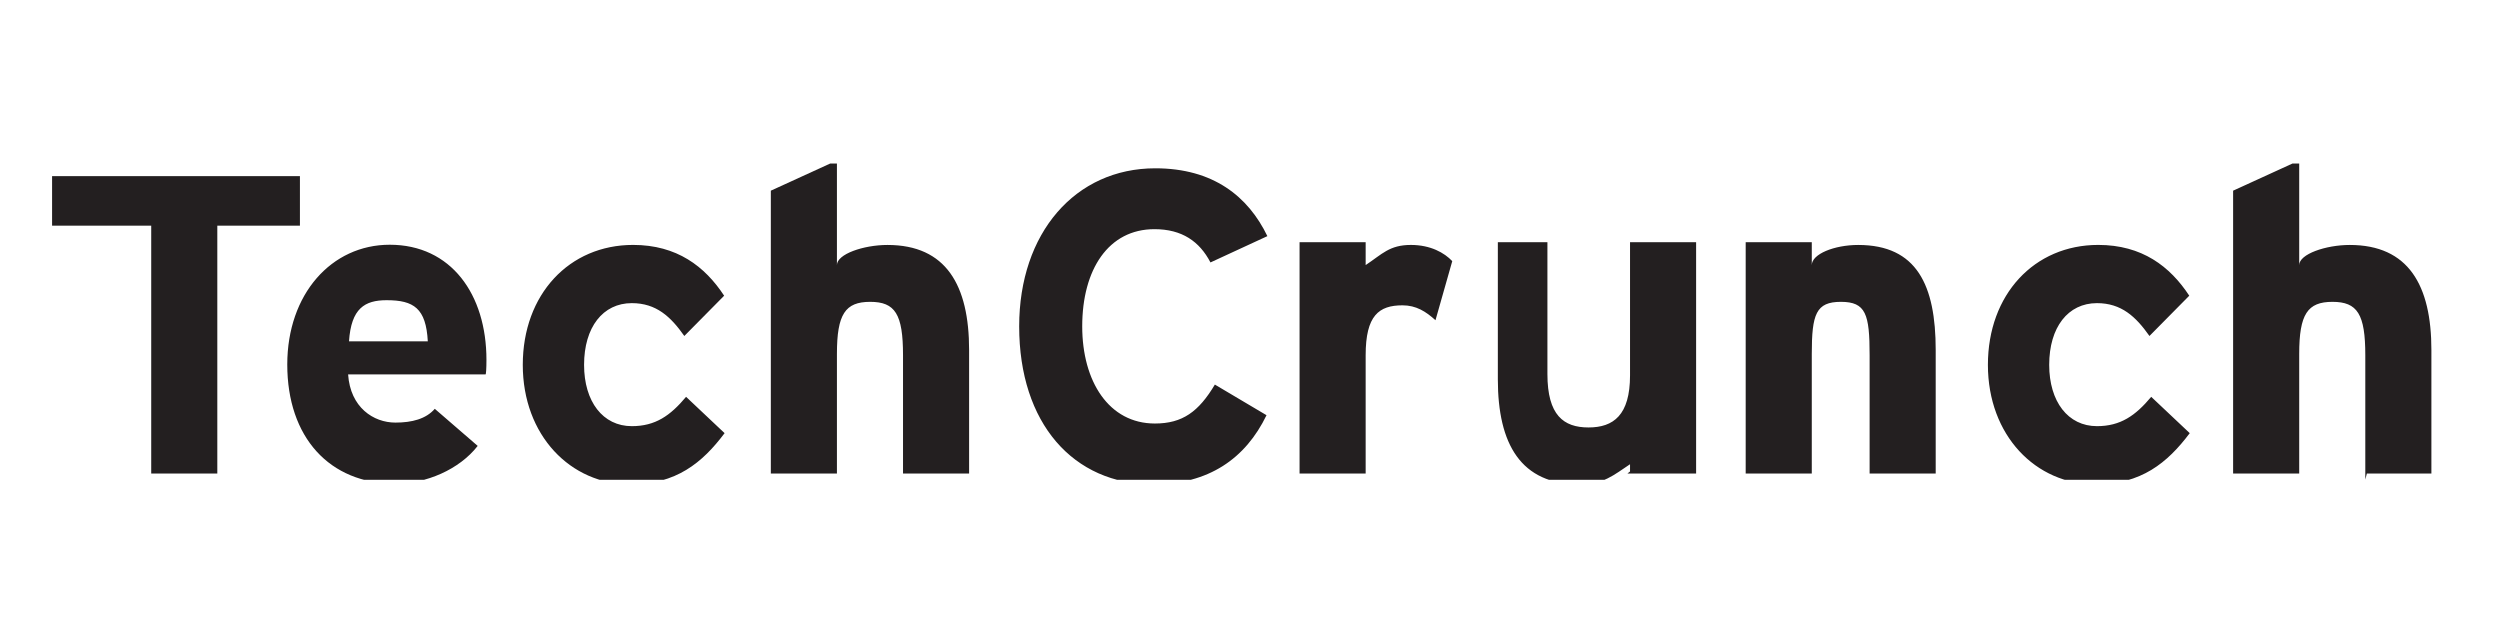
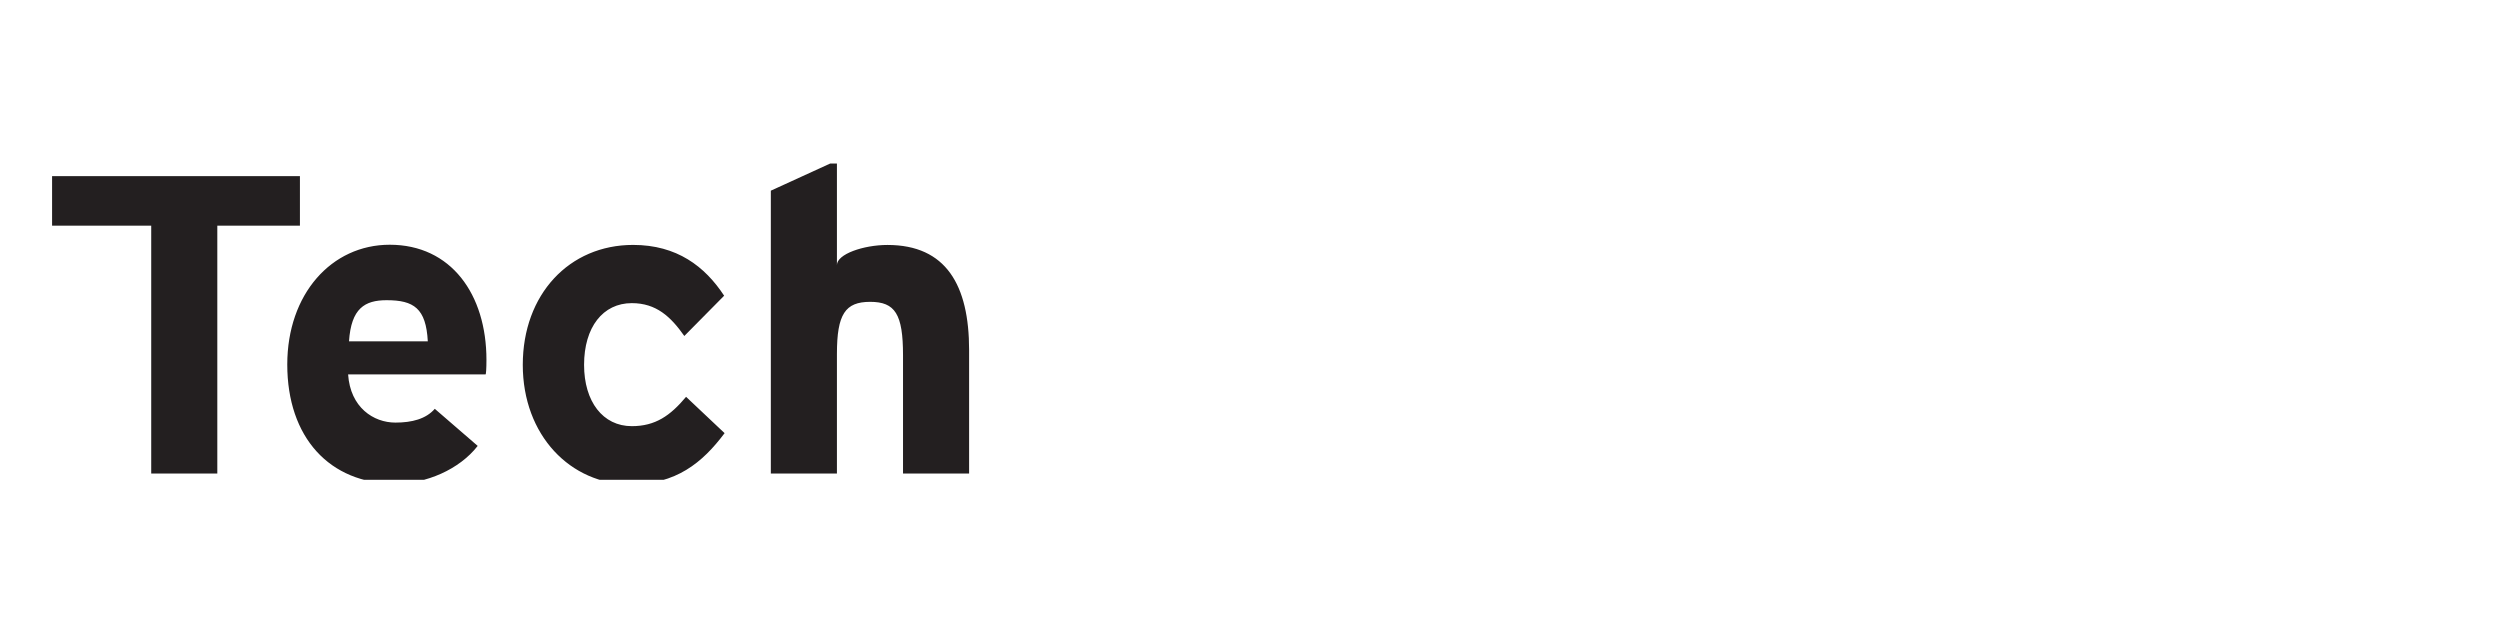
<svg xmlns="http://www.w3.org/2000/svg" width="240" height="61" viewBox="0 0 240 61" fill="none">
  <g clip-path="url(#clip0_1165_3025)">
    <path d="M20.862 21.667V45.46H14.517V21.667H5V16.908H28.793V21.667H20.862ZM46.614 35.942H33.419C33.629 39.115 35.856 40.569 37.958 40.569C39.556 40.569 40.899 40.215 41.74 39.246L45.858 42.807C44.094 45.076 40.899 46.438 37.958 46.438C31.613 46.438 27.578 41.972 27.578 34.995C27.578 28.23 31.822 23.495 37.413 23.495C43.297 23.495 46.699 28.245 46.699 34.549C46.699 35.394 46.657 35.942 46.614 35.942ZM37.118 28.819C35.017 28.819 33.714 29.598 33.504 32.77H41.069C40.901 29.598 39.724 28.819 37.118 28.819ZM60.524 46.5C54.766 46.5 50.187 41.793 50.187 35.027C50.187 28.261 54.642 23.512 60.777 23.512C64.979 23.512 67.669 25.572 69.518 28.388L65.695 32.254C64.391 30.404 63.005 29.101 60.652 29.101C57.878 29.101 56.071 31.412 56.071 35.026C56.071 38.557 57.878 40.911 60.652 40.911C62.92 40.911 64.35 39.903 65.864 38.096L69.561 41.583C67.416 44.441 64.894 46.5 60.524 46.5ZM86.69 45.46V34.102C86.69 30.154 85.934 28.977 83.538 28.977C81.142 28.977 80.345 30.154 80.345 33.979V45.461H74V18.305L80.345 15.403V25.449C80.345 24.398 82.887 23.516 85.198 23.516C90.83 23.516 93.034 27.382 93.034 33.601V45.461L86.69 45.46Z" fill="#231F20" />
-     <path d="M116.205 25.194C115.154 23.177 113.473 22 110.827 22C106.414 22 103.893 25.867 103.893 31.329C103.893 36.624 106.457 40.658 110.869 40.658C113.519 40.658 115.073 39.524 116.627 36.919L121.586 39.86C119.57 44.02 116.037 46.499 110.702 46.499C103.012 46.499 97.841 40.614 97.841 31.327C97.841 22.376 103.219 16.157 110.91 16.157C116.459 16.157 119.821 18.846 121.668 22.669L116.205 25.194ZM137.806 30.741C136.881 29.899 135.945 29.311 134.643 29.311C132.375 29.311 131.103 30.28 131.103 34.102V45.459H124.758V23.252H131.103V25.447C132.689 24.396 133.384 23.514 135.444 23.514C137.334 23.514 138.662 24.269 139.417 25.068L137.806 30.741ZM156.483 45.262V44.567C154.896 45.617 153.941 46.5 151.63 46.5C145.997 46.5 143.793 42.633 143.793 36.415V23.253H148.552V35.909C148.552 39.86 150.1 41.036 152.497 41.036C154.889 41.036 156.483 39.858 156.483 36.034V23.252H162.827V45.459H156.234L156.483 45.262ZM179.483 45.46V34.102C179.483 30.154 179.123 28.977 176.727 28.977C174.335 28.977 173.931 30.154 173.931 33.979V45.461H167.586V23.254H173.931V25.449C173.931 24.398 176.076 23.516 178.387 23.516C184.02 23.516 185.827 27.382 185.827 33.601V45.461L179.483 45.46ZM201.176 46.5C195.418 46.5 190.839 41.793 190.839 35.027C190.839 28.261 195.294 23.512 201.429 23.512C205.633 23.512 208.321 25.572 210.169 28.388L206.348 32.254C205.043 30.404 203.659 29.101 201.306 29.101C198.531 29.101 196.723 31.412 196.723 35.026C196.723 38.557 198.531 40.911 201.306 40.911C203.572 40.911 205.004 39.903 206.517 38.096L210.215 41.583C208.066 44.441 205.546 46.5 201.176 46.5ZM227.069 46.039V34.102C227.069 30.154 226.313 28.977 223.916 28.977C221.524 28.977 220.724 30.154 220.724 33.979V45.461H214.379V18.305L220.724 15.403V25.449C220.724 24.398 223.266 23.516 225.577 23.516C231.21 23.516 233.414 27.382 233.414 33.601V45.461H227.218L227.069 46.039Z" fill="#231F20" />
  </g>
  <defs>
    <clipPath id="clip0_1165_3025">
      <rect width="230" height="30.36" fill="white" transform="translate(5 15.699)" />
    </clipPath>
  </defs>
</svg>